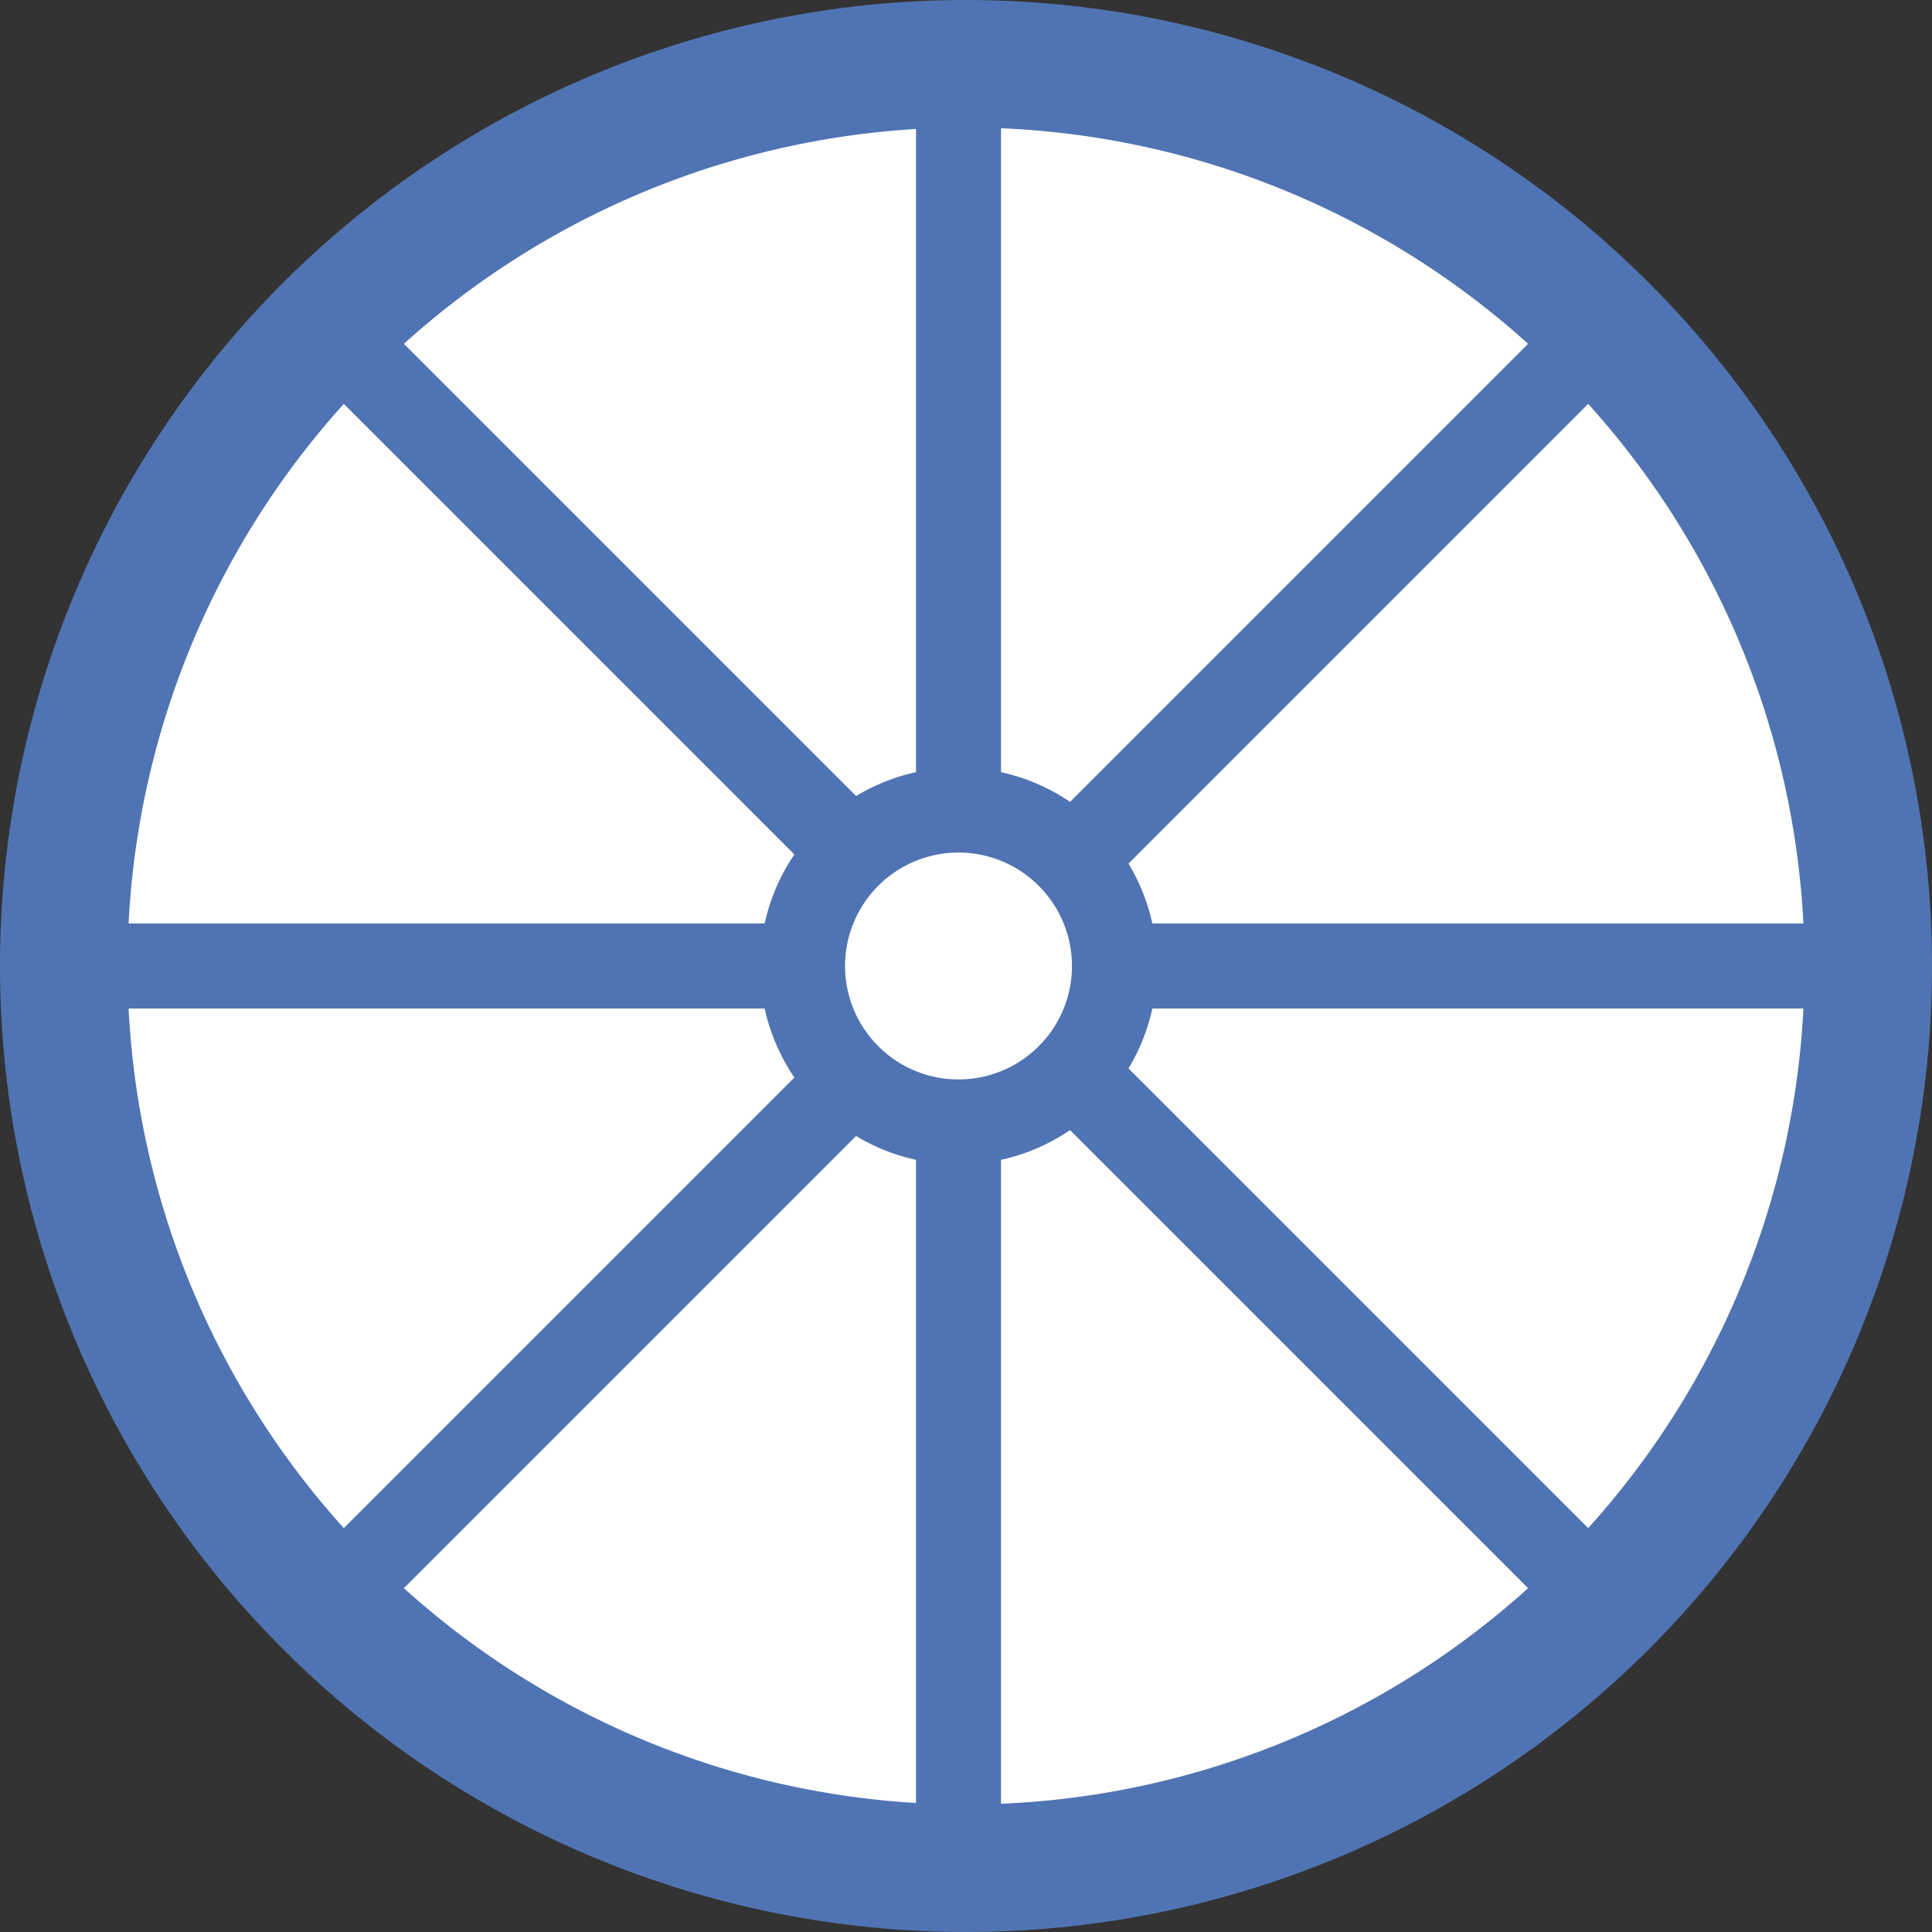
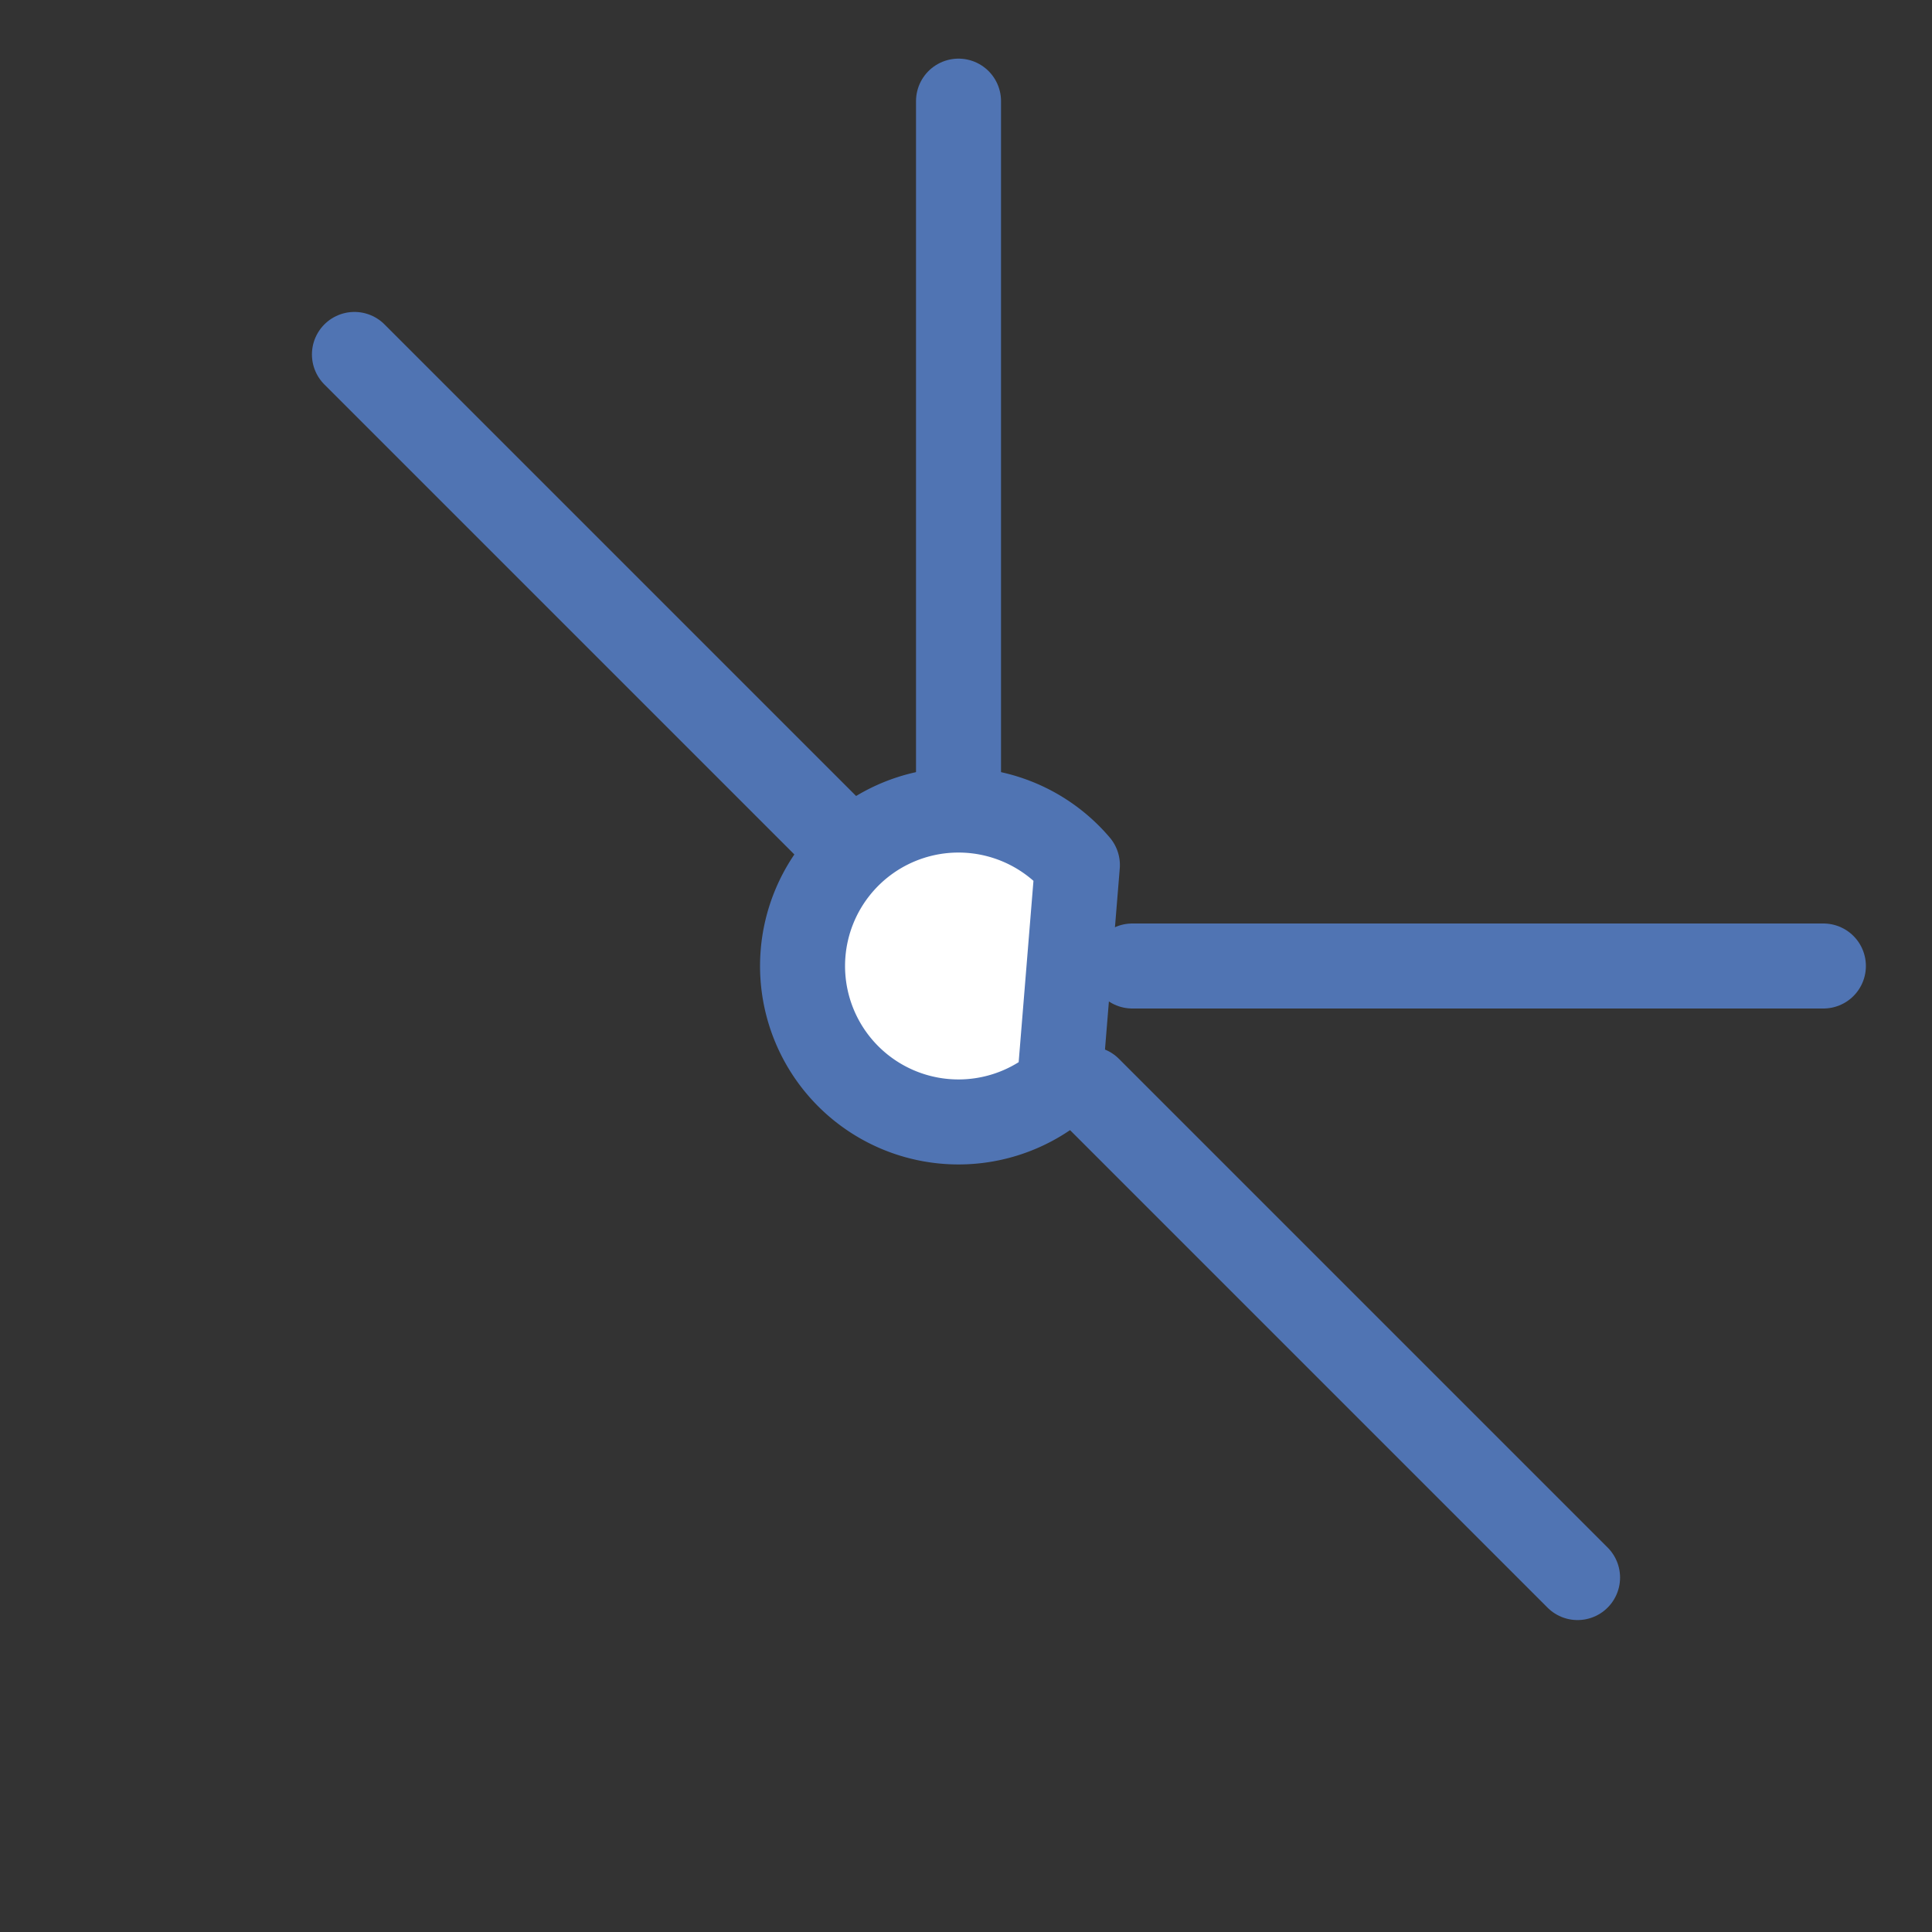
<svg xmlns="http://www.w3.org/2000/svg" id="ベクトルスマートオブジェクト" width="46" height="46" viewBox="0 0 46 46">
  <rect x="0" y="0" width="46" height="46" fill="#333333" stroke="none" />
  <defs>
    <clipPath id="clip-path">
      <rect id="長方形_12" data-name="長方形 12" width="46" height="46" fill="none" />
    </clipPath>
  </defs>
  <g id="グループ_24" data-name="グループ 24">
    <g id="グループ_23" data-name="グループ 23" clip-path="url(#clip-path)">
-       <path id="パス_32" data-name="パス 32" d="M44.482,23A21.482,21.482,0,1,1,23,1.518,21.482,21.482,0,0,1,44.482,23Z" transform="translate(0 0)" fill="#fff" stroke="#5074b3" stroke-linecap="round" stroke-linejoin="round" stroke-width="3.036" />
-       <path id="パス_33" data-name="パス 33" d="M25.225,25.83a3.713,3.713,0,1,1,.427-5.233A3.712,3.712,0,0,1,25.225,25.83Z" transform="translate(0 0)" fill="#fff" stroke="#5074b3" stroke-linecap="round" stroke-linejoin="round" stroke-width="2.024" />
-       <line id="線_4" data-name="線 4" y2="16.454" transform="translate(22.822 27.138)" fill="none" stroke="#5074b3" stroke-linecap="round" stroke-linejoin="round" stroke-width="2.024" />
+       <path id="パス_33" data-name="パス 33" d="M25.225,25.83a3.713,3.713,0,1,1,.427-5.233Z" transform="translate(0 0)" fill="#fff" stroke="#5074b3" stroke-linecap="round" stroke-linejoin="round" stroke-width="2.024" />
      <line id="線_5" data-name="線 5" y2="16.454" transform="translate(22.822 2.408)" fill="none" stroke="#5074b3" stroke-linecap="round" stroke-linejoin="round" stroke-width="2.024" />
-       <line id="線_6" data-name="線 6" x1="16.454" transform="translate(2.229 23)" fill="none" stroke="#5074b3" stroke-linecap="round" stroke-linejoin="round" stroke-width="2.024" />
      <line id="線_7" data-name="線 7" x1="16.454" transform="translate(26.96 23)" fill="none" stroke="#5074b3" stroke-linecap="round" stroke-linejoin="round" stroke-width="2.024" />
      <line id="線_8" data-name="線 8" x1="11.635" y1="11.635" transform="translate(8.439 8.439)" fill="none" stroke="#5074b3" stroke-linecap="round" stroke-linejoin="round" stroke-width="2.024" />
      <line id="線_9" data-name="線 9" x1="11.635" y1="11.635" transform="translate(25.926 25.926)" fill="none" stroke="#5074b3" stroke-linecap="round" stroke-linejoin="round" stroke-width="2.024" />
-       <line id="線_10" data-name="線 10" x1="11.635" y2="11.635" transform="translate(8.439 25.926)" fill="none" stroke="#5074b3" stroke-linecap="round" stroke-linejoin="round" stroke-width="2.024" />
-       <line id="線_11" data-name="線 11" x1="11.635" y2="11.635" transform="translate(25.926 8.439)" fill="none" stroke="#5074b3" stroke-linecap="round" stroke-linejoin="round" stroke-width="2.024" />
    </g>
  </g>
</svg>